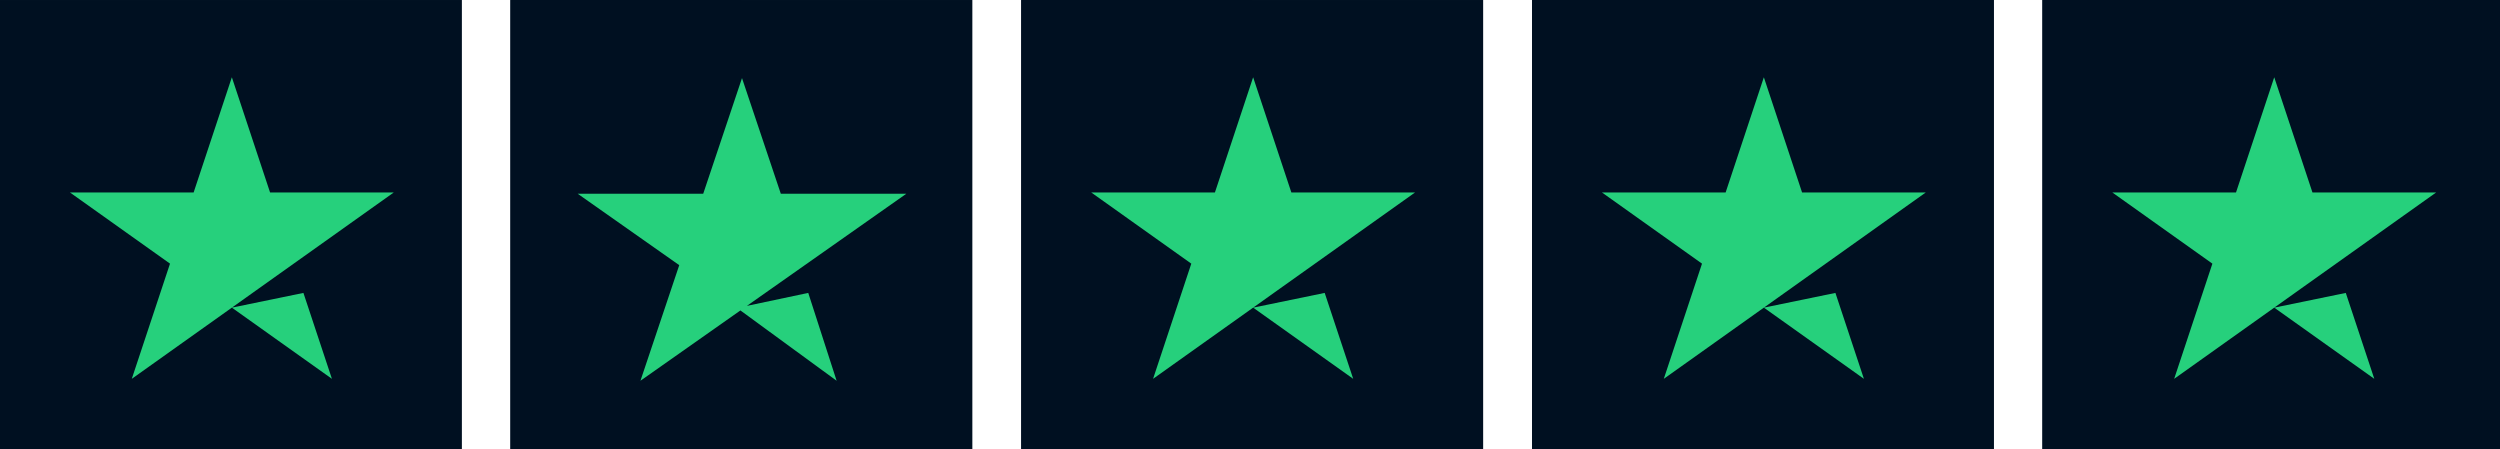
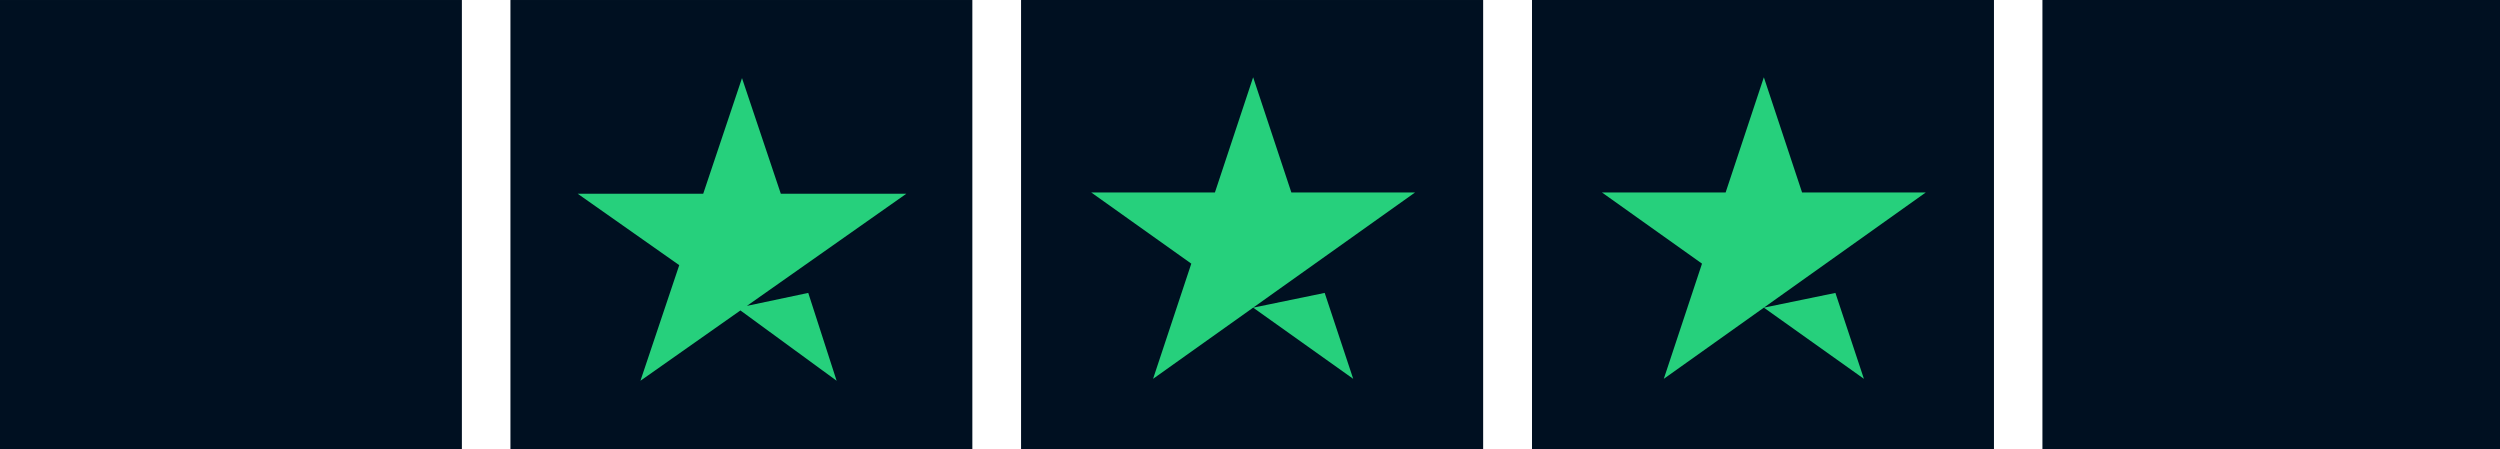
<svg xmlns="http://www.w3.org/2000/svg" width="334" height="60" viewBox="0 0 334 60" fill="none">
  <g clipPath="url(#clip0_14605_20997)">
    <path d="M-0.004 60.431H61.707V0.001H-0.004V60.431Z" fill="#001021" />
-     <path d="M52.608 25.713L17.606 50.612L22.713 35.223L9.344 25.713H25.869L30.976 10.323L36.082 25.713H52.608V25.713ZM30.977 41.102L40.536 39.133L44.345 50.612L30.977 41.102Z" fill="#26D07C" />
    <path d="M68.195 60.431H129.906V0.001H68.195V60.431Z" fill="#001021" />
-     <path d="M68.195 60.431H99.051V0.001H68.195V60.431Z" fill="#001021" />
    <path d="M99.785 40.866L107.982 39.131L111.773 50.87L98.919 41.475L85.563 50.87L90.747 35.426L77.176 25.881H93.95L99.131 10.435L104.315 25.881H121.088L99.785 40.866V40.866Z" fill="#26D07C" />
    <path d="M136.438 60.431H198.149V0.001H136.438V60.431Z" fill="#001021" />
    <path d="M136.438 60.431H167.294V0.001H136.438V60.431Z" fill="#001021" />
    <path d="M189.051 25.713L154.049 50.612L159.157 35.223L145.787 25.713H162.313L167.419 10.323L172.525 25.713H189.051V25.713ZM167.42 41.102L176.979 39.133L180.788 50.612L167.42 41.102Z" fill="#26D07C" />
    <path d="M204.682 60.431H266.393V0H204.682V60.431Z" fill="#001021" />
    <path d="M204.682 60.431H235.537V0H204.682V60.431Z" fill="#001021" />
    <path d="M257.283 25.713L222.282 50.612L227.388 35.223L214.019 25.713H230.544L235.651 10.323L240.757 25.713H257.283V25.713ZM235.652 41.102L245.211 39.133L249.019 50.612L235.652 41.102Z" fill="#26D07C" />
    <path d="M272.869 60.431H334.58V0H272.869V60.431Z" fill="#001021" />
-     <path d="M272.869 60.431H303.725V0H272.869V60.431Z" fill="#001021" />
-     <path d="M325.469 25.713L290.468 50.612L295.575 35.223L282.205 25.713H298.731L303.837 10.323L308.943 25.713H325.469V25.713ZM303.838 41.102L313.397 39.133L317.206 50.612L303.838 41.102Z" fill="#26D07C" />
  </g>
  <defs>
    <clipPath id="clip0_14605_20997">
-       <rect width="334" height="60" fill="white" />
-     </clipPath>
+       </clipPath>
  </defs>
</svg>